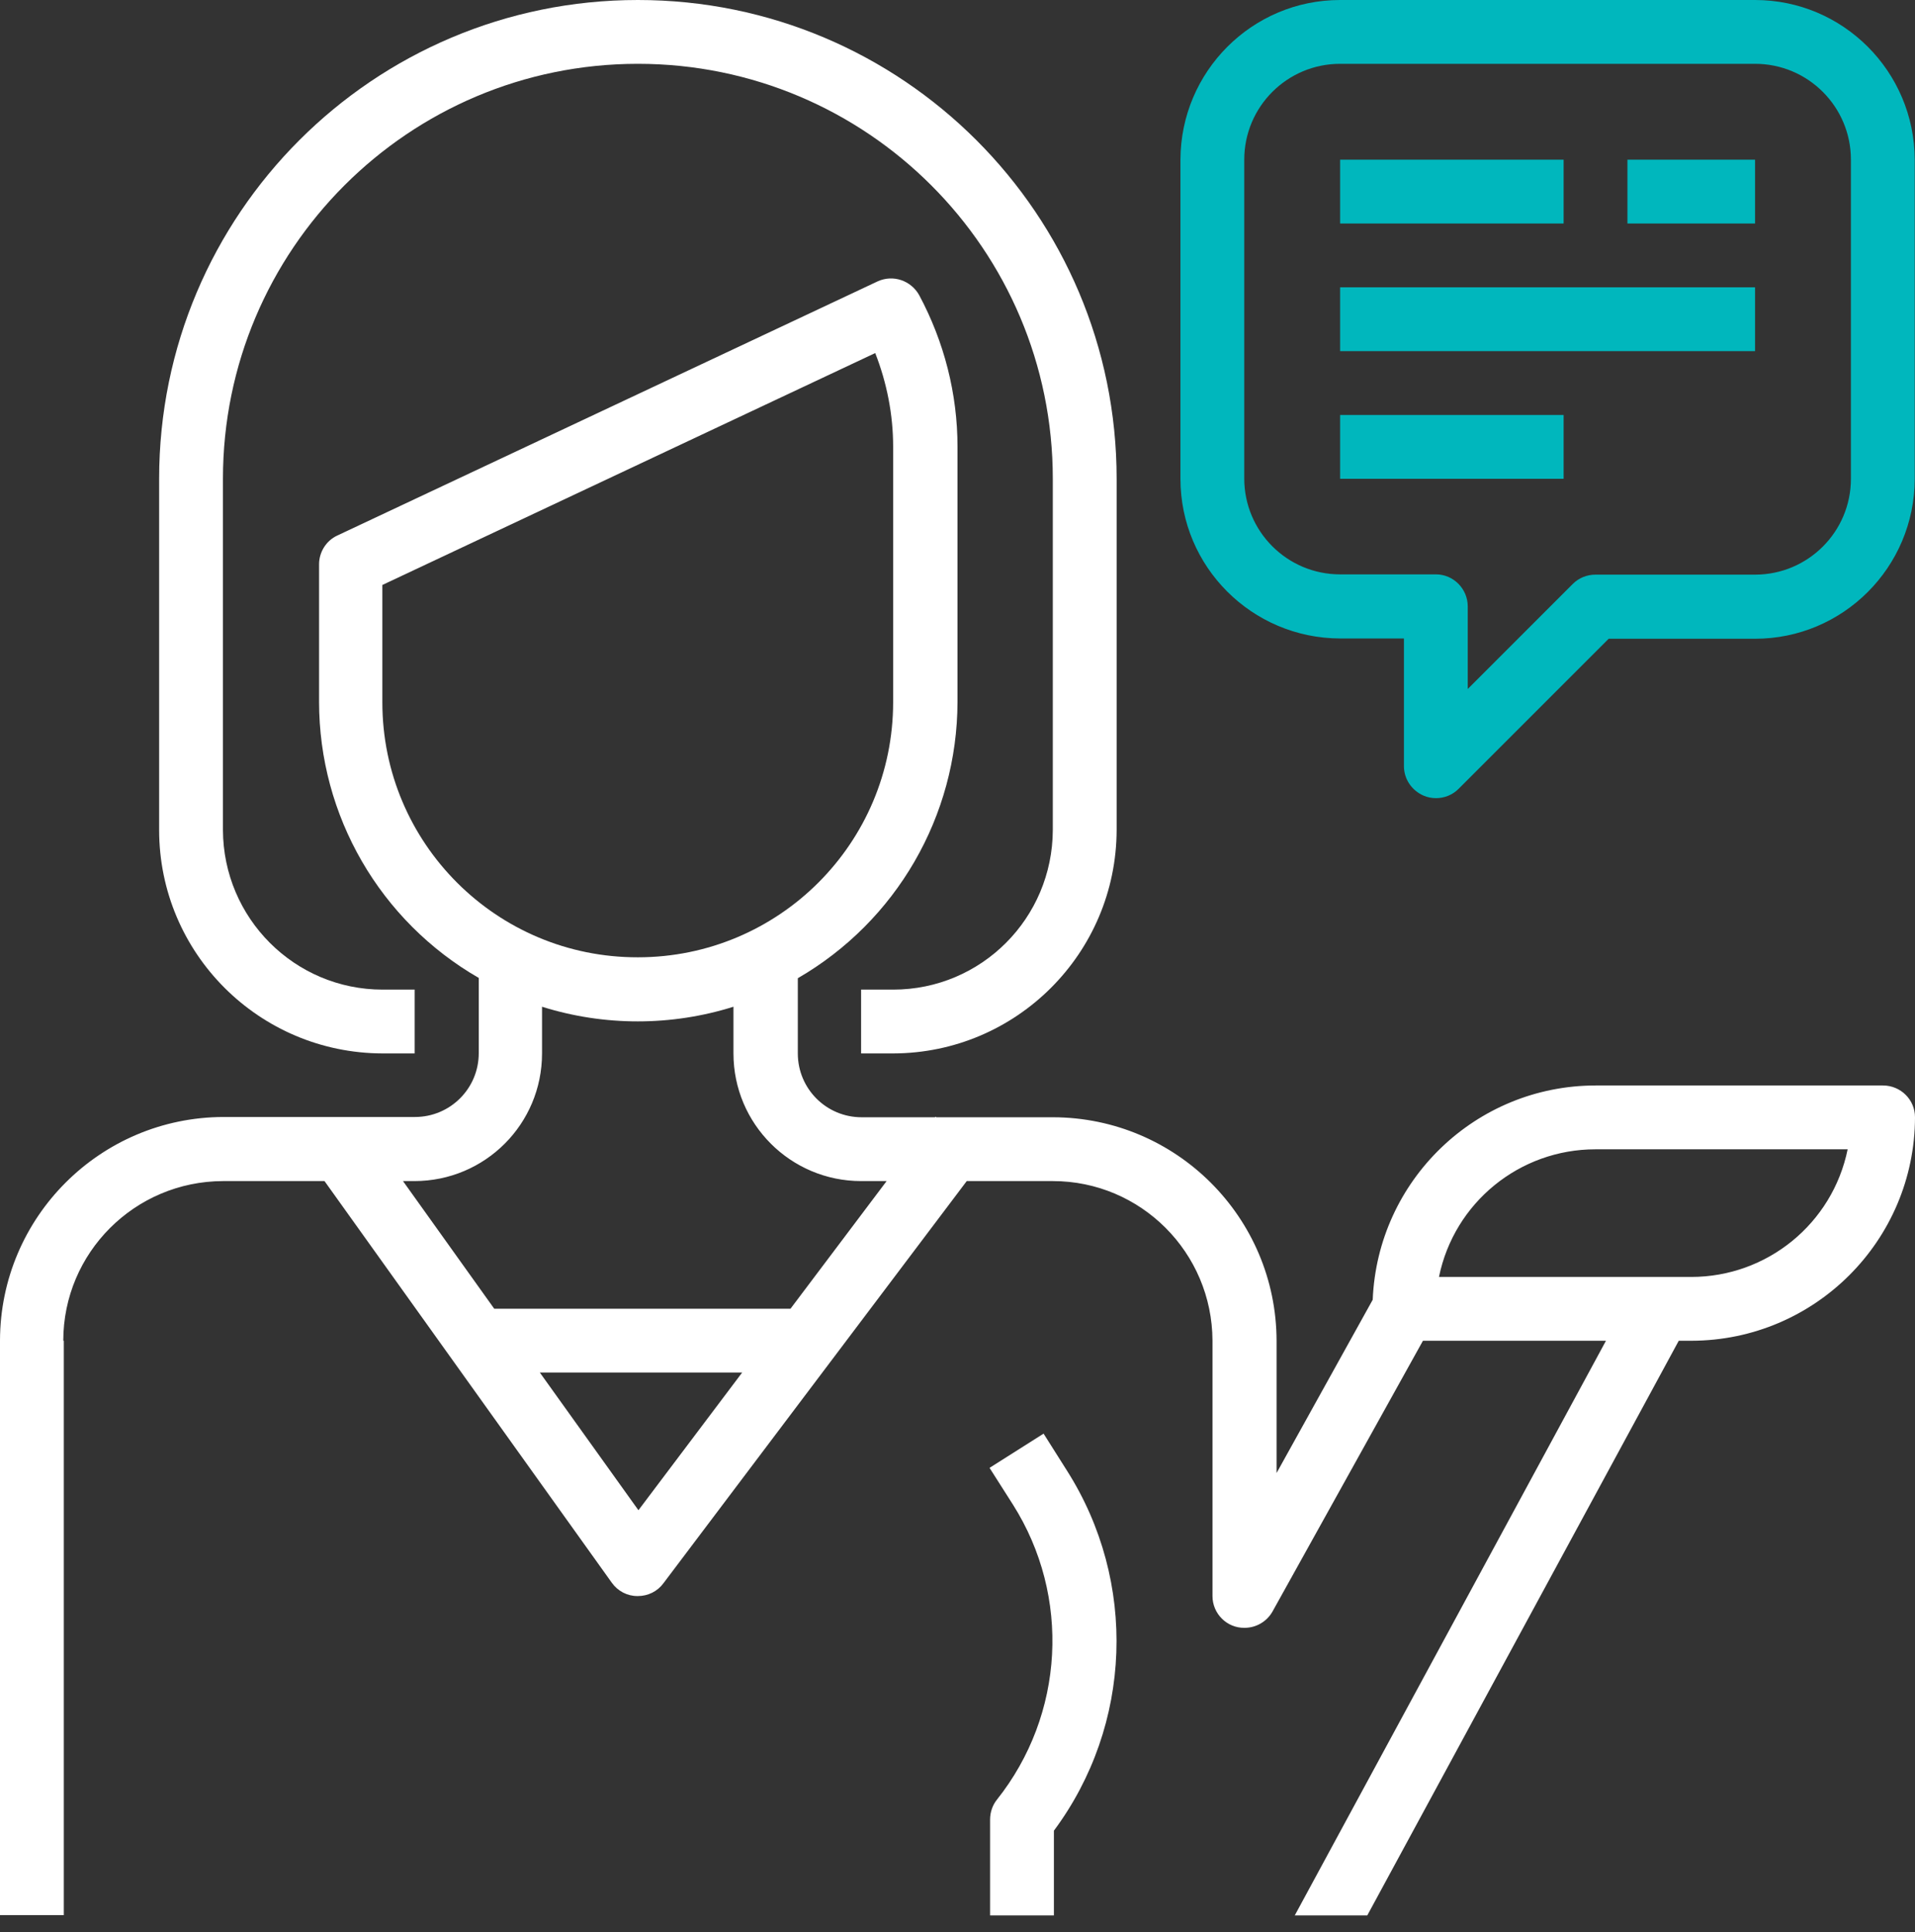
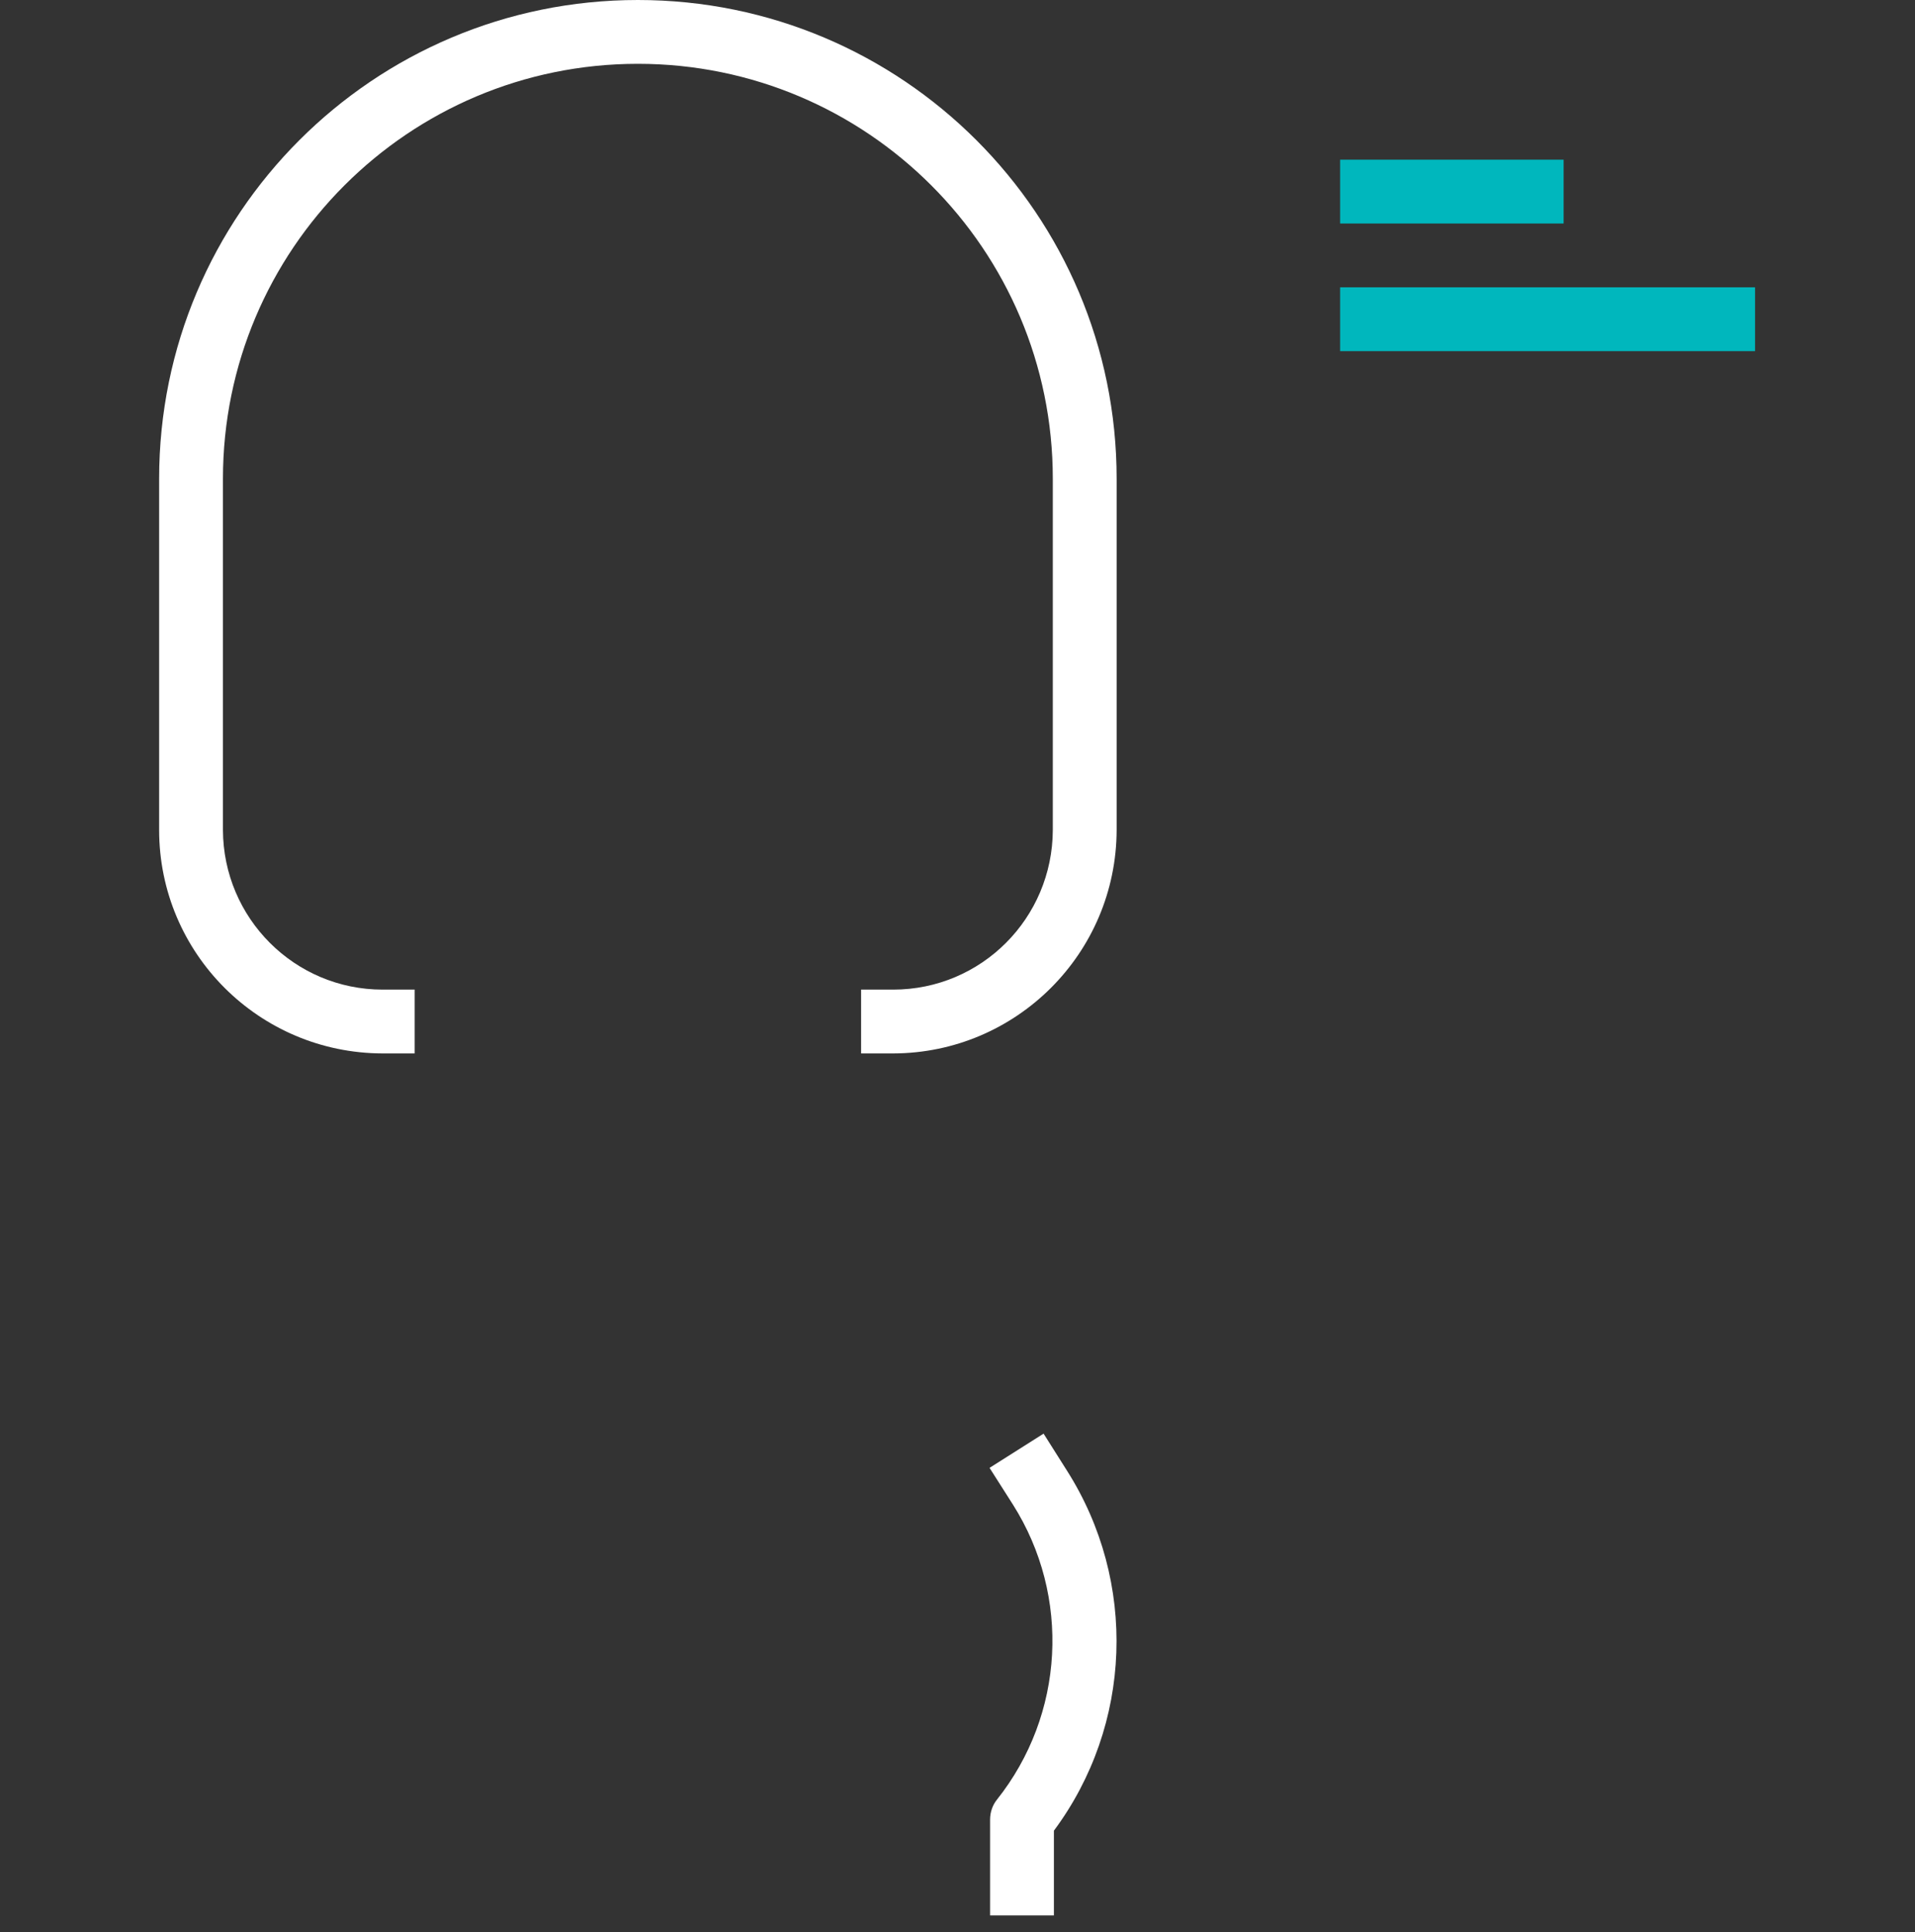
<svg xmlns="http://www.w3.org/2000/svg" width="112" height="113" viewBox="0 0 112 113" fill="none">
  <rect x="0" y="0" width="112" height="113" fill="#333333" stroke="none" />
  <path d="M52.236 57.874H50.362V61.606H52.236C59.446 61.59 65.291 55.746 65.307 48.535V28C65.307 12.531 52.776 0 37.307 0C21.838 0 9.307 12.531 9.307 28V48.535C9.307 55.746 15.151 61.59 22.378 61.606H24.252V57.874H22.378C17.232 57.874 13.055 53.697 13.039 48.535V28C13.039 14.596 23.902 3.732 37.307 3.732C50.711 3.732 61.574 14.596 61.574 28V48.535C61.559 53.697 57.397 57.874 52.236 57.874Z" fill="white" />
-   <path d="M102.645 0H78.378C73.232 0 69.055 4.177 69.039 9.339V28C69.039 33.146 73.216 37.323 78.378 37.339H82.11V44.803C82.11 45.566 82.571 46.233 83.269 46.534C83.492 46.63 83.746 46.677 83.984 46.677C84.476 46.677 84.953 46.487 85.302 46.137L94.085 37.355H102.645C107.791 37.355 111.968 33.178 111.984 28.016V9.339C111.968 4.177 107.791 0 102.645 0ZM108.252 28C108.252 31.097 105.742 33.606 102.645 33.606H93.307C92.814 33.606 92.338 33.797 91.989 34.146L85.842 40.293V35.465C85.842 34.432 85.001 33.59 83.984 33.59H78.378C75.281 33.59 72.771 31.081 72.771 27.984V9.339C72.771 6.242 75.281 3.732 78.378 3.732H102.645C105.742 3.732 108.252 6.242 108.252 9.339V28Z" fill="#00B7BD" />
  <path d="M91.449 9.338H78.378V13.071H91.449V9.338Z" fill="#00B7BD" />
-   <path d="M102.646 9.338H95.181V13.071H102.646V9.338Z" fill="#00B7BD" />
  <path d="M102.646 16.803H78.378V20.535H102.646V16.803Z" fill="#00B7BD" />
-   <path d="M91.449 24.268H78.378V28H91.449V24.268Z" fill="#00B7BD" />
  <path d="M57.906 106.41V112.016H61.638V107.061C66.228 100.883 66.53 92.497 62.4 86.001L61.035 83.841L57.874 85.842L59.24 87.987C62.639 93.355 62.258 100.279 58.303 105.25C58.049 105.568 57.906 105.981 57.906 106.41Z" fill="white" />
-   <path d="M3.701 78.409C3.701 73.264 7.877 69.087 13.039 69.071H18.979L35.782 92.56C36.132 93.053 36.688 93.339 37.275 93.339H37.307C37.895 93.339 38.45 93.069 38.8 92.592L56.54 69.071H61.575C66.72 69.071 70.897 73.248 70.913 78.409V93.339C70.913 94.371 71.755 95.213 72.787 95.197C73.47 95.197 74.09 94.832 74.423 94.244L83.222 78.409H93.926L75.725 112.016H79.966L98.183 78.409H98.929C106.14 78.394 111.984 72.549 112 65.339C112 64.306 111.158 63.48 110.126 63.48H93.323C86.319 63.48 80.57 69.023 80.284 76.011L74.661 86.144V78.409C74.645 71.199 68.801 65.355 61.59 65.339H54.761L54.714 65.307L54.682 65.339H50.394C48.329 65.339 46.661 63.671 46.661 61.606V57.207C52.427 53.872 55.984 47.725 56 41.055V26.126C56 23.029 55.222 19.995 53.761 17.264C53.284 16.406 52.236 16.041 51.331 16.454L19.726 31.319C19.074 31.621 18.661 32.288 18.661 33.003V41.039C18.661 47.71 22.219 53.856 28 57.191V61.59C28 63.655 26.332 65.323 24.268 65.323H13.071C5.86 65.339 0.016 71.183 0 78.394V112H3.732V78.409H3.701ZM93.307 67.213H108.061C107.172 71.564 103.344 74.677 98.913 74.677H84.159C85.048 70.326 88.876 67.213 93.307 67.213ZM37.339 88.32L31.573 80.268H43.406L37.339 88.32ZM22.362 41.071V34.21L51.188 20.647C51.871 22.394 52.236 24.252 52.236 26.126V41.055C52.236 49.314 45.55 55.984 37.307 55.984C29.048 56 22.362 49.314 22.362 41.071ZM24.236 69.071C28.365 69.071 31.701 65.736 31.701 61.606V58.875C35.337 60.018 39.26 60.018 42.897 58.875V61.606C42.897 65.736 46.248 69.071 50.362 69.071H51.855L46.233 76.535H28.905L23.569 69.071H24.236Z" fill="white" />
</svg>